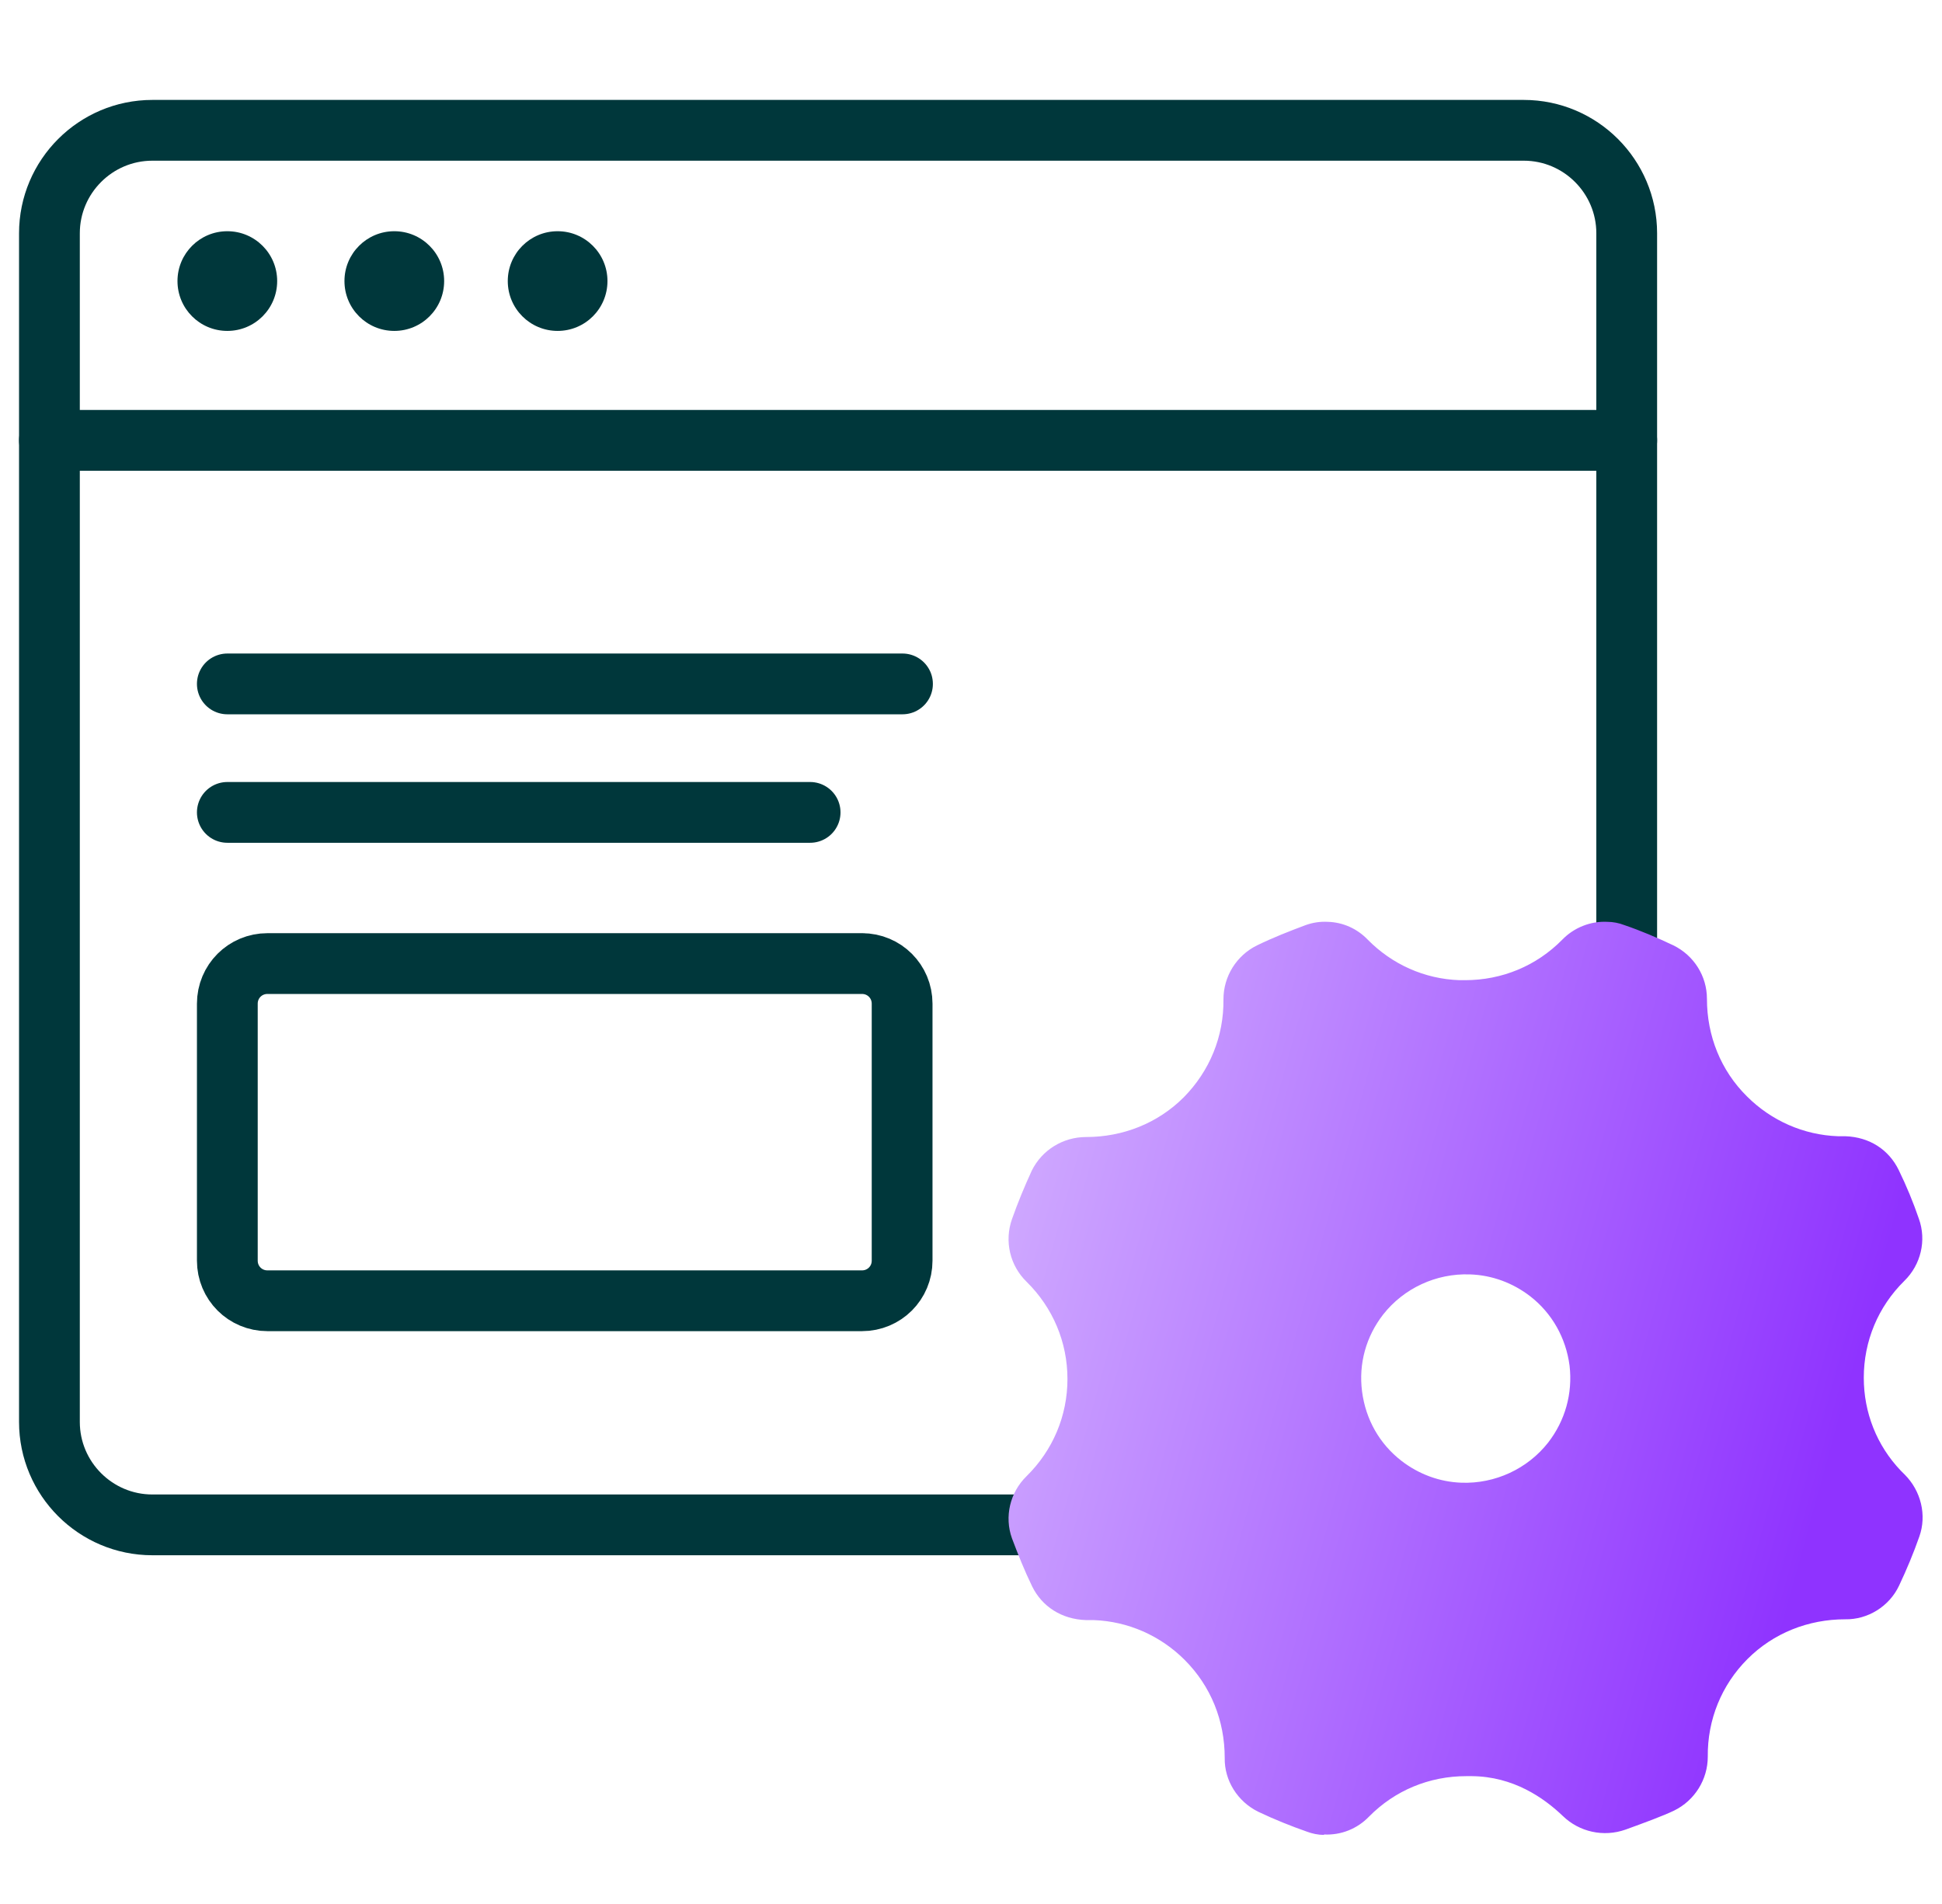
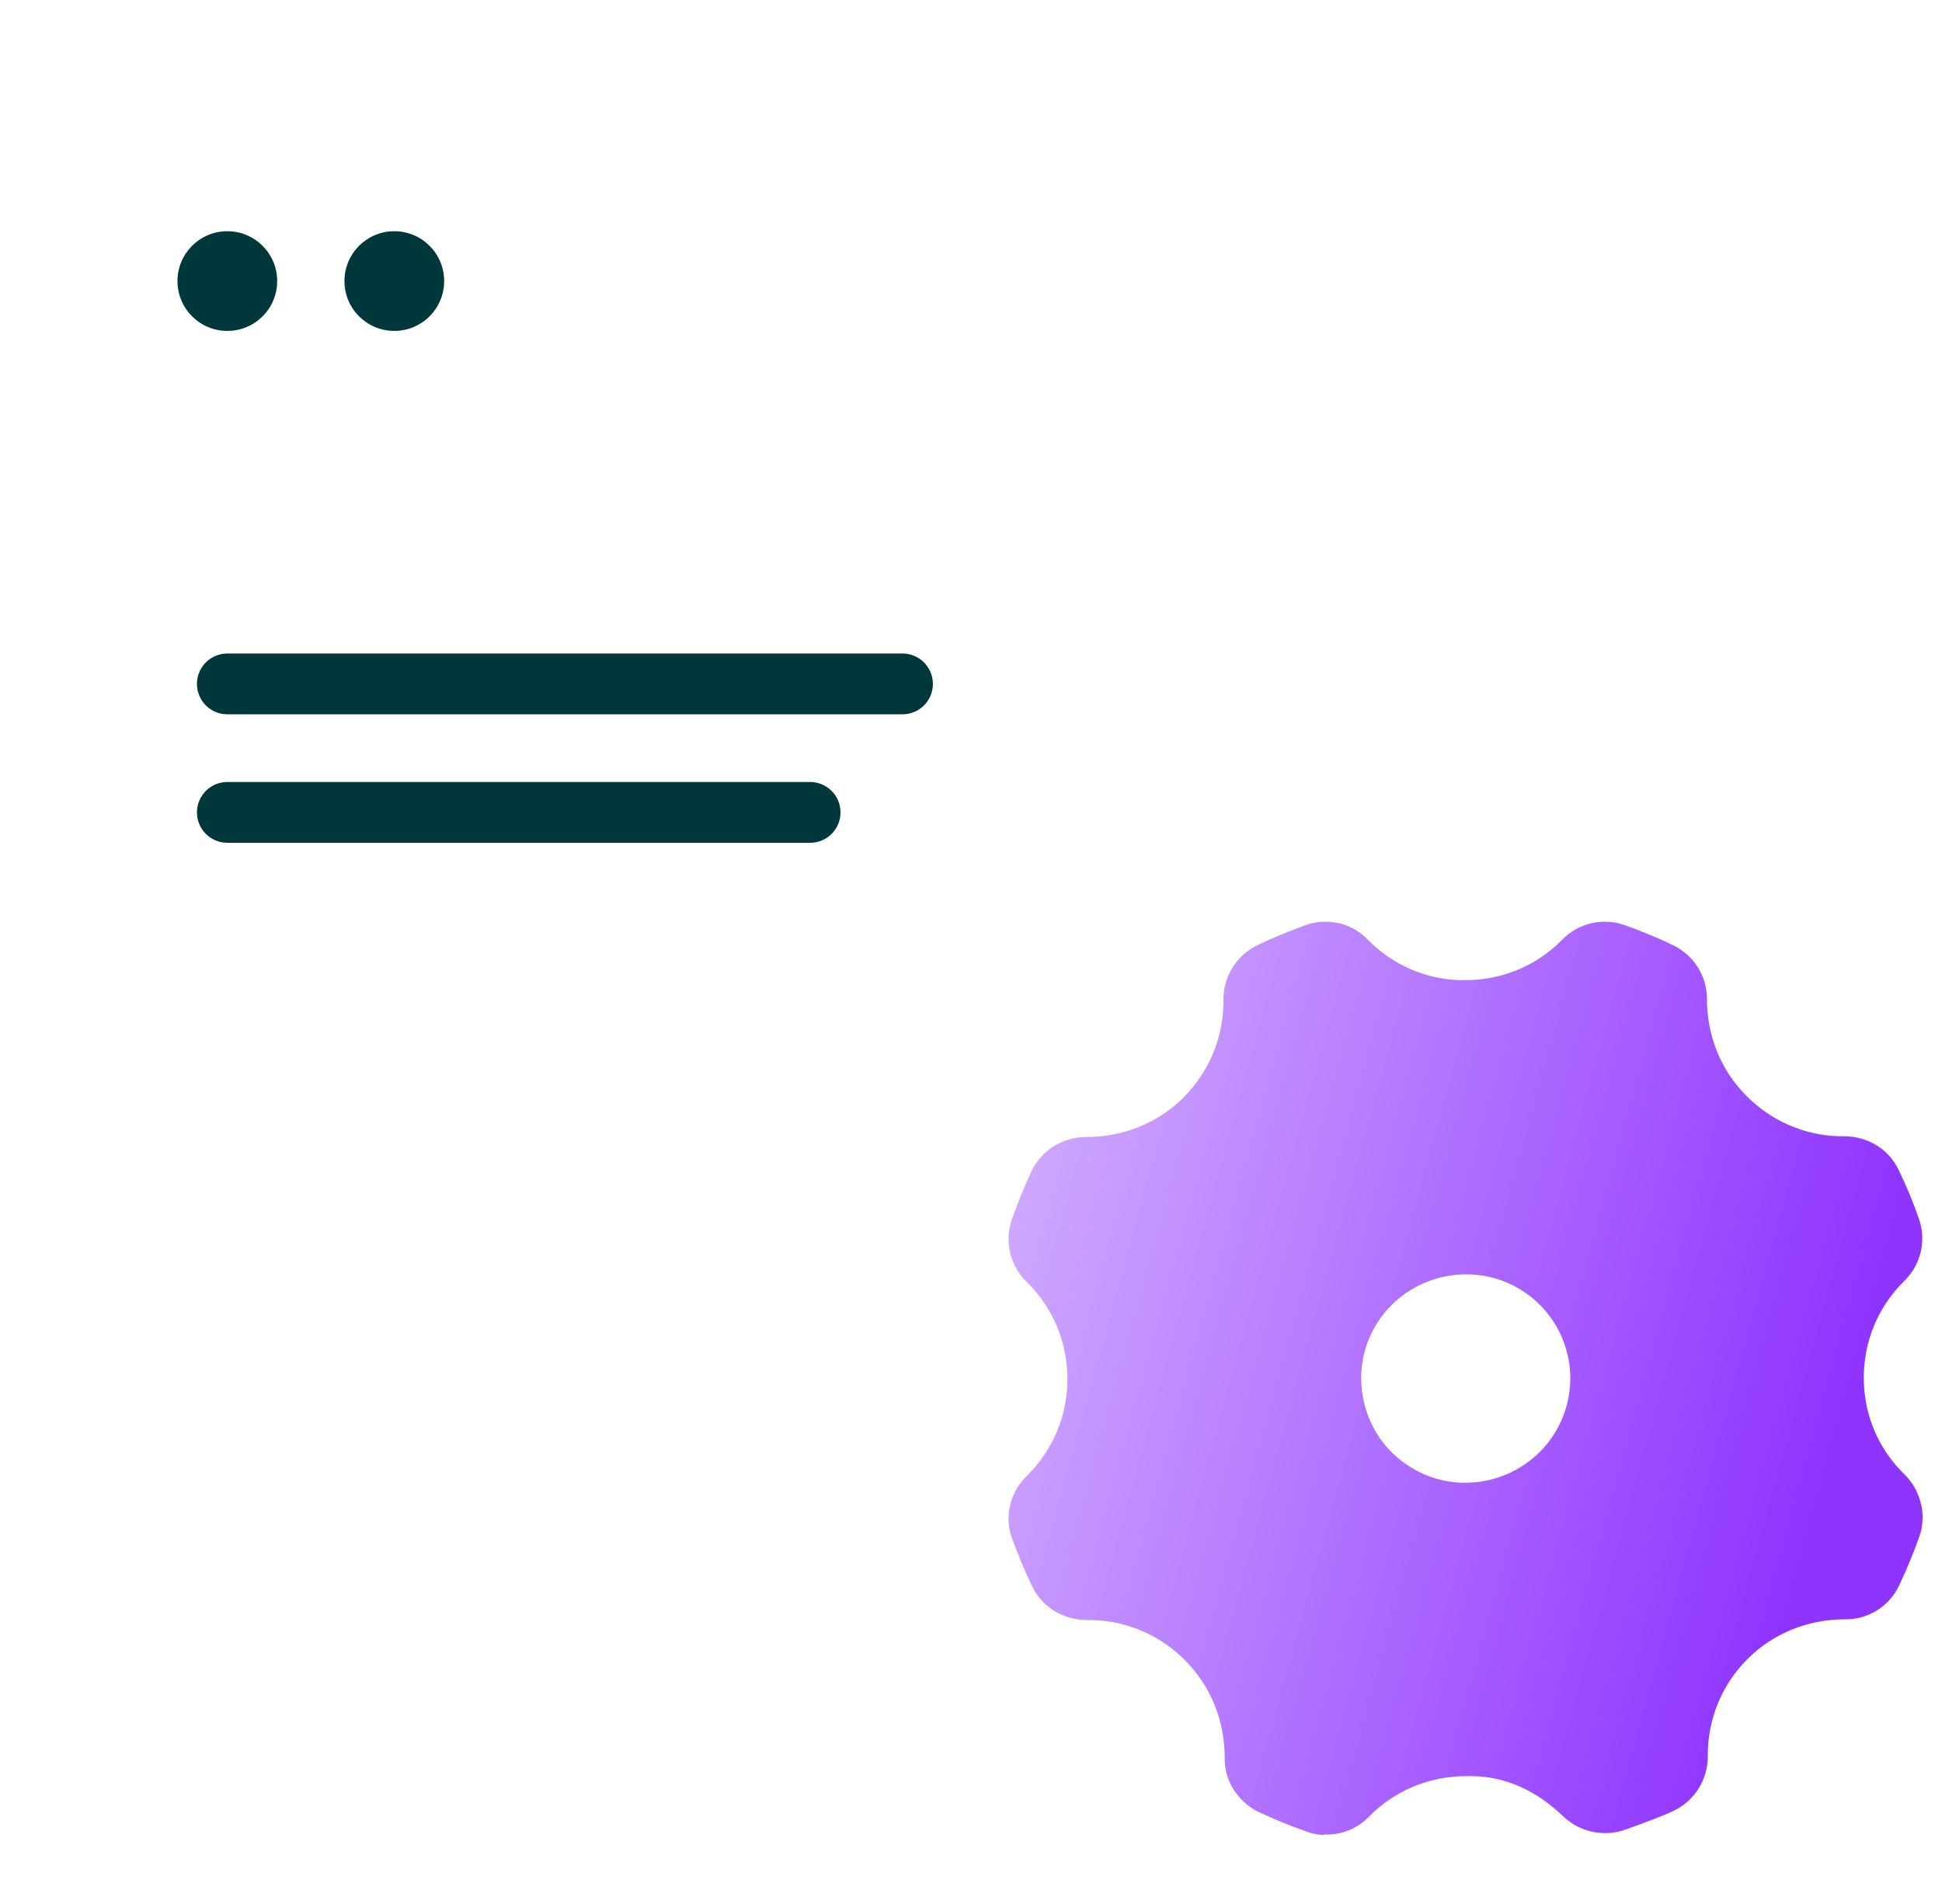
<svg xmlns="http://www.w3.org/2000/svg" width="51" height="50" viewBox="0 0 51 50" fill="none">
  <g clip-path="url(#clip0_270_1035)">
    <g clip-path="url(#clip1_270_1035)">
-       <path d="M40.017 3.422H4.001C2.511 3.422 1.298 4.636 1.298 6.126V37.341C1.298 38.831 2.511 40.044 4.001 40.044H40.017C41.507 40.044 42.72 38.831 42.72 37.341V6.126C42.72 4.636 41.507 3.422 40.017 3.422Z" stroke="#00373B" stroke-width="1.596" stroke-linecap="round" stroke-linejoin="round" />
-       <path d="M1.298 11.564H42.72" stroke="#00373B" stroke-width="1.596" stroke-linecap="round" stroke-linejoin="round" />
      <path d="M5.97 17.96H23.701" stroke="#00373B" stroke-width="1.596" stroke-linecap="round" stroke-linejoin="round" />
      <path d="M5.97 21.334H21.275" stroke="#00373B" stroke-width="1.596" stroke-linecap="round" stroke-linejoin="round" />
-       <path d="M22.648 25.304H7.024C6.439 25.304 5.97 25.772 5.97 26.358V33.105C5.97 33.691 6.439 34.159 7.024 34.159H22.637C23.222 34.159 23.691 33.691 23.691 33.105V26.358C23.691 25.772 23.222 25.304 22.637 25.304H22.648Z" stroke="#00373B" stroke-width="1.596" stroke-linecap="round" stroke-linejoin="round" />
      <path d="M5.97 8.69C6.694 8.69 7.279 8.105 7.279 7.381C7.279 6.658 6.694 6.072 5.97 6.072C5.246 6.072 4.661 6.658 4.661 7.381C4.661 8.105 5.246 8.69 5.97 8.69Z" fill="#00373B" />
      <path d="M10.355 8.69C11.079 8.69 11.664 8.105 11.664 7.381C11.664 6.658 11.079 6.072 10.355 6.072C9.632 6.072 9.046 6.658 9.046 7.381C9.046 8.105 9.632 8.69 10.355 8.69Z" fill="#00373B" />
-       <path d="M14.644 8.69C15.368 8.69 15.953 8.105 15.953 7.381C15.953 6.658 15.368 6.072 14.644 6.072C13.921 6.072 13.335 6.658 13.335 7.381C13.335 8.105 13.921 8.69 14.644 8.69Z" fill="#00373B" />
      <path fill-rule="evenodd" clip-rule="evenodd" d="M34.77 48.186C34.621 48.186 34.461 48.154 34.323 48.101C33.897 47.952 33.471 47.781 33.046 47.579C32.503 47.313 32.152 46.76 32.163 46.164C32.163 45.185 31.801 44.28 31.109 43.588C30.47 42.95 29.619 42.577 28.725 42.545C28.661 42.545 28.523 42.545 28.523 42.545C27.873 42.524 27.363 42.183 27.107 41.662C26.905 41.247 26.735 40.821 26.575 40.395C26.373 39.831 26.522 39.193 26.958 38.767C27.65 38.086 28.033 37.181 28.033 36.213C28.033 35.244 27.65 34.34 26.958 33.658C26.522 33.233 26.373 32.594 26.575 32.019C26.724 31.594 26.905 31.157 27.096 30.742C27.363 30.2 27.916 29.859 28.523 29.859C29.491 29.859 30.406 29.497 31.087 28.816C31.769 28.124 32.141 27.22 32.13 26.24C32.13 25.644 32.471 25.091 33.014 24.825C33.429 24.623 33.865 24.452 34.291 24.293C34.472 24.229 34.663 24.197 34.866 24.208C35.27 24.218 35.643 24.389 35.919 24.676C36.558 25.325 37.409 25.708 38.325 25.74H38.474C39.442 25.74 40.347 25.368 41.028 24.676C41.337 24.357 41.773 24.186 42.209 24.208C42.358 24.208 42.518 24.239 42.656 24.293C43.093 24.442 43.518 24.623 43.944 24.825C44.487 25.091 44.827 25.634 44.827 26.23C44.827 27.198 45.189 28.113 45.881 28.795C46.52 29.433 47.371 29.806 48.265 29.838C48.265 29.838 48.446 29.838 48.457 29.838C49.106 29.859 49.606 30.2 49.861 30.721C50.064 31.136 50.245 31.572 50.394 32.009C50.596 32.573 50.447 33.211 50.011 33.637C49.319 34.318 48.946 35.223 48.946 36.181C48.946 37.096 49.287 37.958 49.915 38.618L50.021 38.724C50.447 39.15 50.606 39.789 50.404 40.353C50.255 40.779 50.074 41.215 49.872 41.641C49.617 42.183 49.053 42.535 48.457 42.524C47.488 42.524 46.573 42.886 45.892 43.567C45.211 44.248 44.838 45.163 44.849 46.132C44.849 46.728 44.508 47.281 43.965 47.547C43.678 47.686 43.157 47.877 42.688 48.047C42.114 48.25 41.475 48.111 41.039 47.686C40.538 47.207 39.74 46.653 38.655 46.643H38.506C37.537 46.643 36.633 47.015 35.951 47.707C35.643 48.026 35.217 48.197 34.77 48.175V48.186ZM38.601 33.467C37.718 33.435 36.867 33.829 36.324 34.52C35.877 35.095 35.675 35.808 35.77 36.543C35.866 37.277 36.228 37.916 36.803 38.362C37.26 38.714 37.803 38.916 38.378 38.937C39.261 38.969 40.113 38.575 40.656 37.884C41.102 37.309 41.305 36.596 41.219 35.861C41.124 35.138 40.762 34.489 40.187 34.042C39.73 33.69 39.187 33.488 38.612 33.467H38.601Z" fill="url(#paint0_linear_270_1035)" />
    </g>
  </g>
  <defs>
    <linearGradient id="paint0_linear_270_1035" x1="50.491" y1="29.608" x2="22.687" y2="21.944" gradientUnits="userSpaceOnUse">
      <stop stop-color="#8F33FF" />
      <stop offset="1" stop-color="#E0C8FF" />
    </linearGradient>
    <clipPath id="clip0_270_1035">
      <rect width="50" height="50" fill="white" transform="translate(0.5)" />
    </clipPath>
    <clipPath id="clip1_270_1035">
      <rect width="50" height="45.562" fill="white" transform="translate(0.5 2.624)" />
    </clipPath>
  </defs>
</svg>